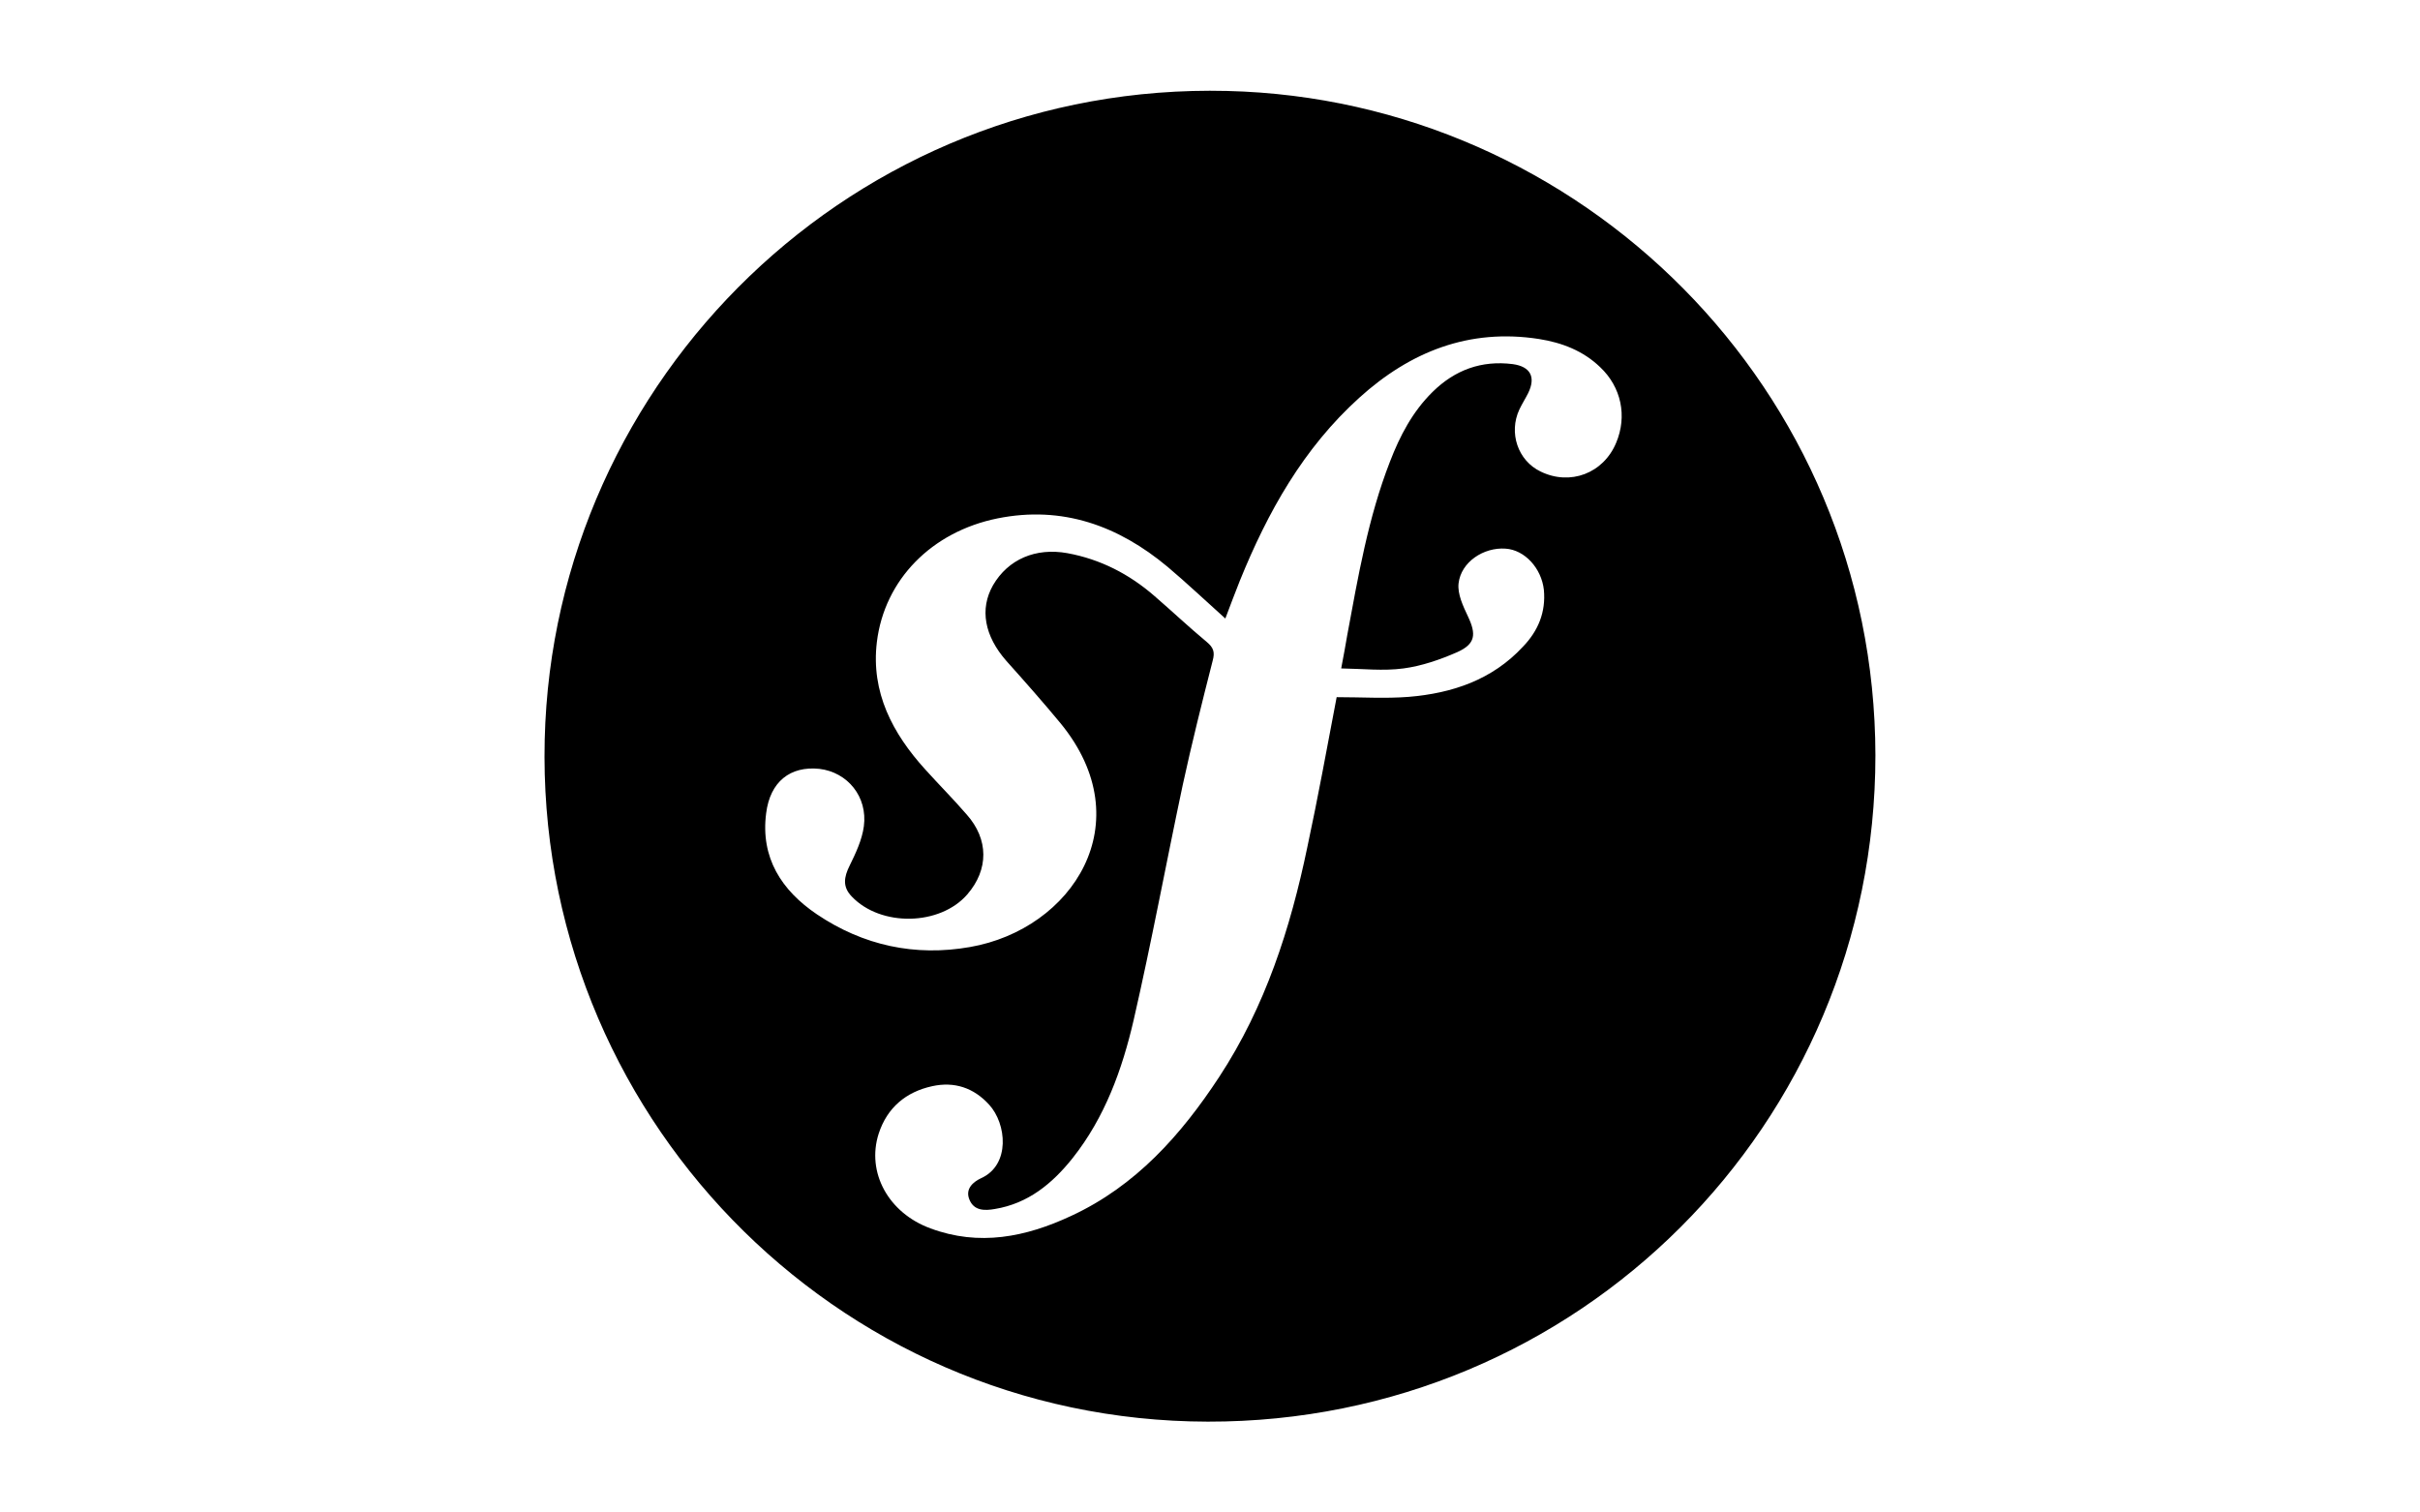
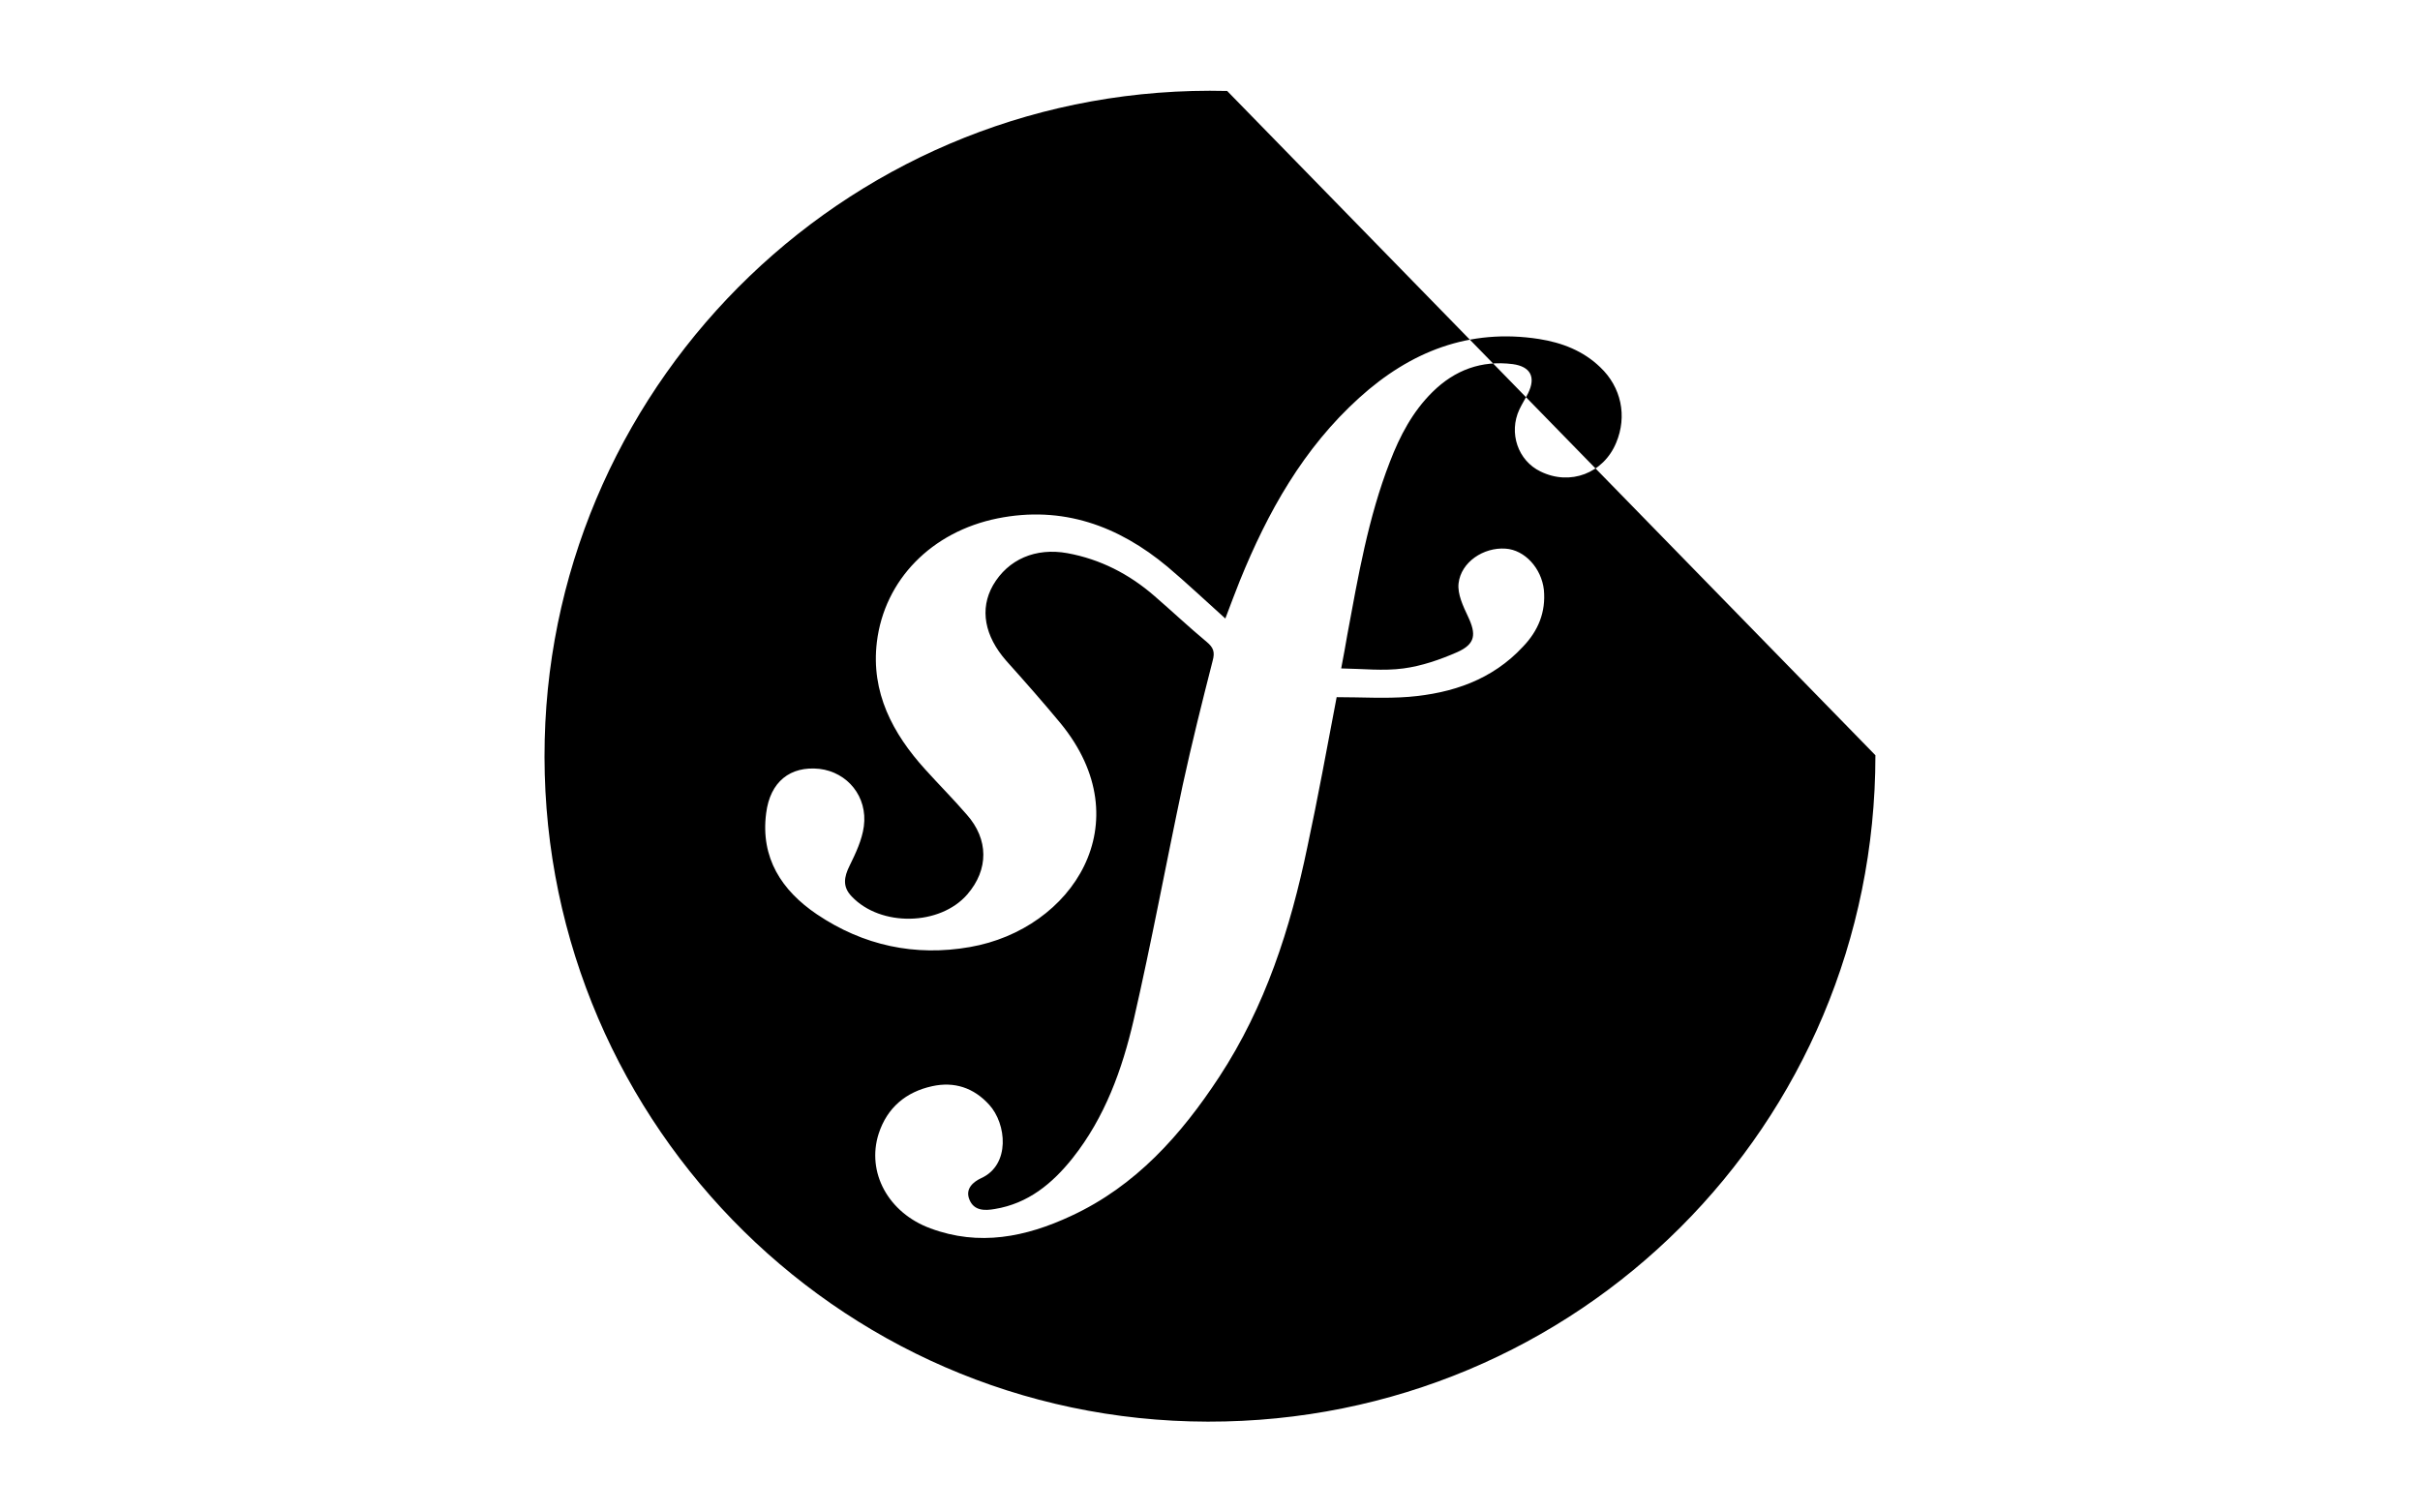
<svg xmlns="http://www.w3.org/2000/svg" width="80" height="50" viewBox="0 0 80 50" fill="none">
-   <path d="M61.997 24.967C61.997 37.187 52.167 47.017 39.927 46.997C27.557 46.977 17.707 36.747 18.007 24.447C18.297 12.487 28.257 2.707 40.567 3.007C52.237 3.287 61.977 12.837 61.997 24.967ZM44.187 23.047C45.007 23.047 45.797 23.097 46.567 23.037C48.007 22.917 49.327 22.477 50.347 21.377C50.847 20.857 51.107 20.237 51.037 19.497C50.957 18.787 50.407 18.177 49.767 18.137C49.047 18.087 48.297 18.577 48.217 19.287C48.177 19.637 48.367 20.037 48.527 20.377C48.807 20.967 48.777 21.287 48.177 21.557C47.607 21.807 46.997 22.017 46.397 22.097C45.727 22.187 45.047 22.107 44.337 22.097C44.427 21.647 44.477 21.327 44.537 20.997C44.897 19.057 45.227 17.117 45.947 15.267C46.277 14.407 46.697 13.607 47.357 12.957C48.097 12.227 48.977 11.907 50.007 12.037C50.597 12.117 50.777 12.467 50.517 12.997C50.427 13.177 50.317 13.347 50.227 13.537C49.867 14.307 50.177 15.227 50.927 15.587C51.907 16.067 53.007 15.647 53.427 14.637C53.797 13.757 53.597 12.797 52.897 12.137C52.337 11.597 51.637 11.327 50.877 11.207C48.567 10.847 46.617 11.627 44.937 13.147C43.087 14.817 41.907 16.927 40.987 19.197C40.827 19.597 40.677 19.997 40.507 20.447C39.837 19.847 39.237 19.277 38.597 18.737C36.967 17.377 35.117 16.707 32.977 17.137C30.797 17.577 29.237 19.167 28.987 21.227C28.787 22.887 29.507 24.247 30.587 25.437C31.037 25.937 31.517 26.417 31.957 26.927C32.687 27.747 32.687 28.747 31.977 29.567C31.077 30.607 29.117 30.647 28.157 29.637C27.847 29.317 27.897 28.997 28.087 28.617C28.287 28.207 28.497 27.767 28.557 27.317C28.687 26.337 28.017 25.527 27.087 25.417C26.127 25.317 25.457 25.837 25.327 26.887C25.137 28.357 25.837 29.437 27.007 30.227C28.537 31.257 30.247 31.627 32.067 31.307C35.447 30.717 37.757 27.197 35.057 23.907C34.477 23.207 33.877 22.527 33.267 21.847C32.547 21.027 32.377 20.137 32.827 19.347C33.327 18.487 34.237 18.097 35.287 18.287C36.377 18.487 37.327 18.977 38.157 19.697C38.737 20.197 39.297 20.727 39.887 21.217C40.117 21.407 40.167 21.557 40.087 21.847C39.737 23.217 39.397 24.577 39.097 25.957C38.547 28.547 38.067 31.147 37.477 33.717C37.097 35.357 36.527 36.937 35.457 38.287C34.787 39.127 33.987 39.787 32.887 39.967C32.547 40.027 32.197 40.027 32.047 39.657C31.897 39.297 32.177 39.067 32.437 38.947C33.407 38.507 33.277 37.147 32.697 36.517C32.187 35.957 31.547 35.747 30.817 35.907C29.947 36.097 29.327 36.617 29.047 37.477C28.637 38.757 29.367 40.097 30.757 40.607C32.367 41.207 33.907 40.897 35.407 40.197C37.547 39.207 39.047 37.517 40.307 35.597C41.827 33.277 42.657 30.697 43.217 28.007C43.567 26.377 43.867 24.727 44.187 23.047Z" fill="black" />
+   <path d="M61.997 24.967C61.997 37.187 52.167 47.017 39.927 46.997C27.557 46.977 17.707 36.747 18.007 24.447C18.297 12.487 28.257 2.707 40.567 3.007ZM44.187 23.047C45.007 23.047 45.797 23.097 46.567 23.037C48.007 22.917 49.327 22.477 50.347 21.377C50.847 20.857 51.107 20.237 51.037 19.497C50.957 18.787 50.407 18.177 49.767 18.137C49.047 18.087 48.297 18.577 48.217 19.287C48.177 19.637 48.367 20.037 48.527 20.377C48.807 20.967 48.777 21.287 48.177 21.557C47.607 21.807 46.997 22.017 46.397 22.097C45.727 22.187 45.047 22.107 44.337 22.097C44.427 21.647 44.477 21.327 44.537 20.997C44.897 19.057 45.227 17.117 45.947 15.267C46.277 14.407 46.697 13.607 47.357 12.957C48.097 12.227 48.977 11.907 50.007 12.037C50.597 12.117 50.777 12.467 50.517 12.997C50.427 13.177 50.317 13.347 50.227 13.537C49.867 14.307 50.177 15.227 50.927 15.587C51.907 16.067 53.007 15.647 53.427 14.637C53.797 13.757 53.597 12.797 52.897 12.137C52.337 11.597 51.637 11.327 50.877 11.207C48.567 10.847 46.617 11.627 44.937 13.147C43.087 14.817 41.907 16.927 40.987 19.197C40.827 19.597 40.677 19.997 40.507 20.447C39.837 19.847 39.237 19.277 38.597 18.737C36.967 17.377 35.117 16.707 32.977 17.137C30.797 17.577 29.237 19.167 28.987 21.227C28.787 22.887 29.507 24.247 30.587 25.437C31.037 25.937 31.517 26.417 31.957 26.927C32.687 27.747 32.687 28.747 31.977 29.567C31.077 30.607 29.117 30.647 28.157 29.637C27.847 29.317 27.897 28.997 28.087 28.617C28.287 28.207 28.497 27.767 28.557 27.317C28.687 26.337 28.017 25.527 27.087 25.417C26.127 25.317 25.457 25.837 25.327 26.887C25.137 28.357 25.837 29.437 27.007 30.227C28.537 31.257 30.247 31.627 32.067 31.307C35.447 30.717 37.757 27.197 35.057 23.907C34.477 23.207 33.877 22.527 33.267 21.847C32.547 21.027 32.377 20.137 32.827 19.347C33.327 18.487 34.237 18.097 35.287 18.287C36.377 18.487 37.327 18.977 38.157 19.697C38.737 20.197 39.297 20.727 39.887 21.217C40.117 21.407 40.167 21.557 40.087 21.847C39.737 23.217 39.397 24.577 39.097 25.957C38.547 28.547 38.067 31.147 37.477 33.717C37.097 35.357 36.527 36.937 35.457 38.287C34.787 39.127 33.987 39.787 32.887 39.967C32.547 40.027 32.197 40.027 32.047 39.657C31.897 39.297 32.177 39.067 32.437 38.947C33.407 38.507 33.277 37.147 32.697 36.517C32.187 35.957 31.547 35.747 30.817 35.907C29.947 36.097 29.327 36.617 29.047 37.477C28.637 38.757 29.367 40.097 30.757 40.607C32.367 41.207 33.907 40.897 35.407 40.197C37.547 39.207 39.047 37.517 40.307 35.597C41.827 33.277 42.657 30.697 43.217 28.007C43.567 26.377 43.867 24.727 44.187 23.047Z" fill="black" />
</svg>